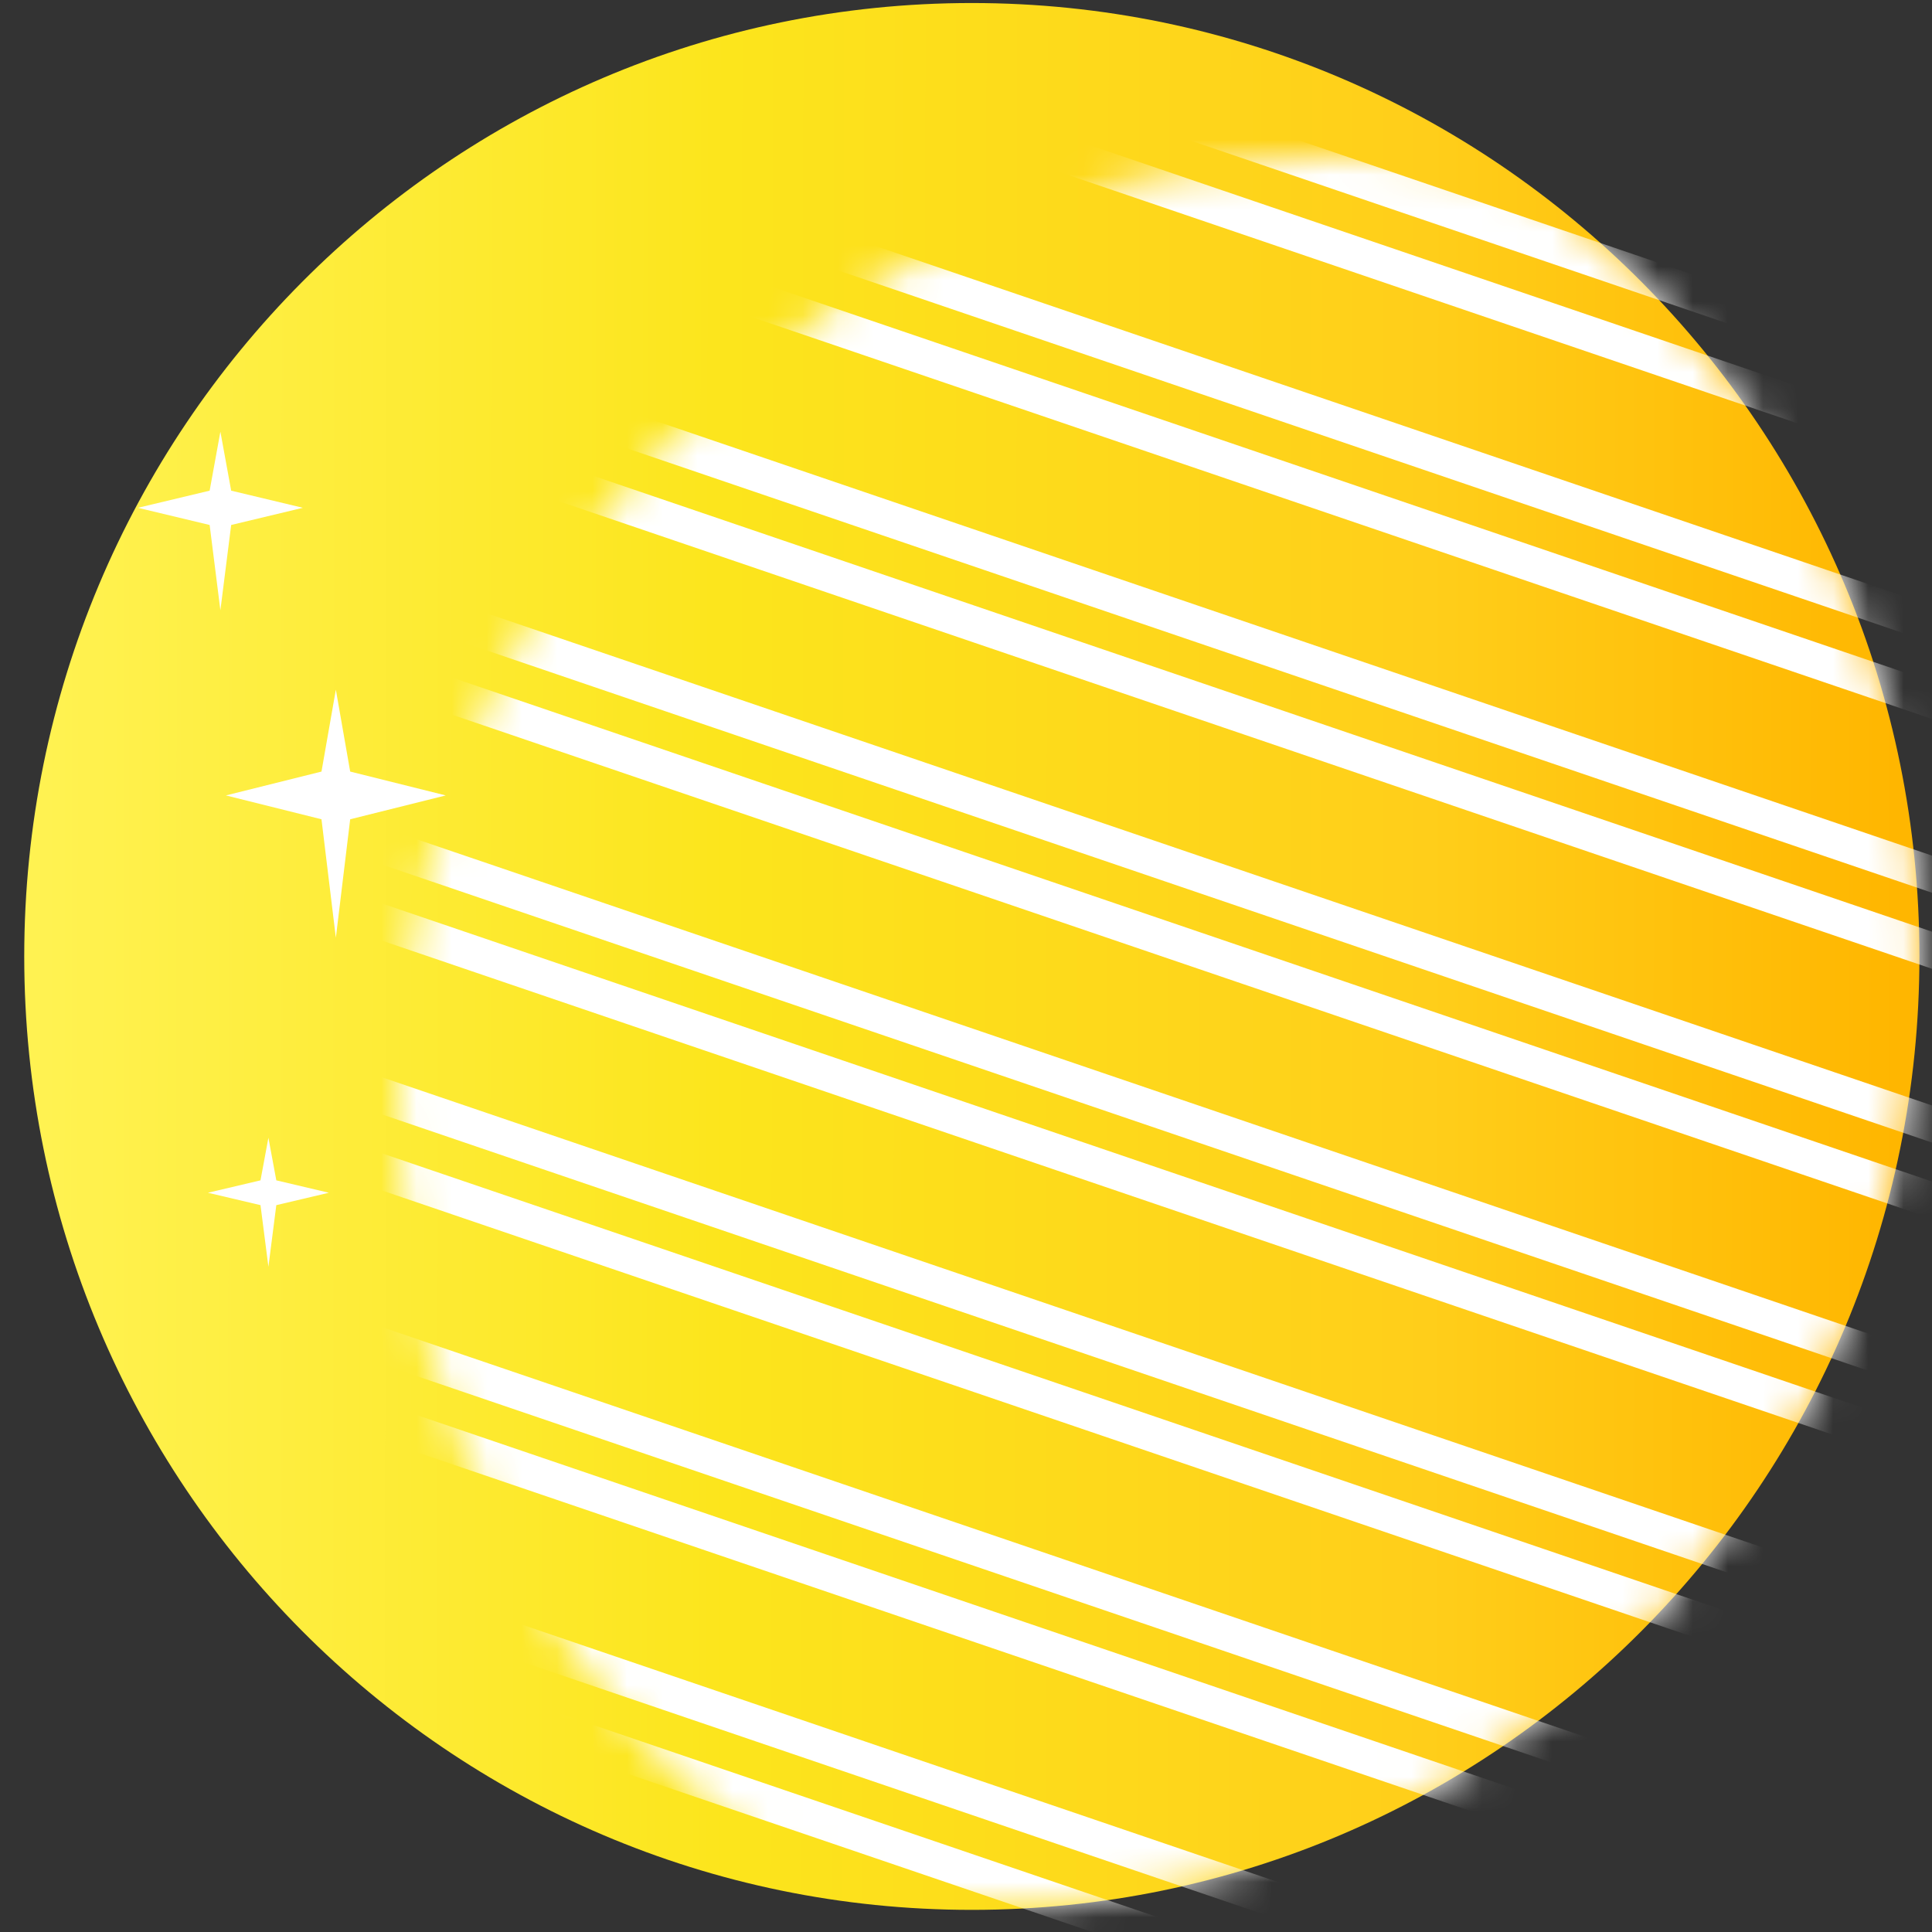
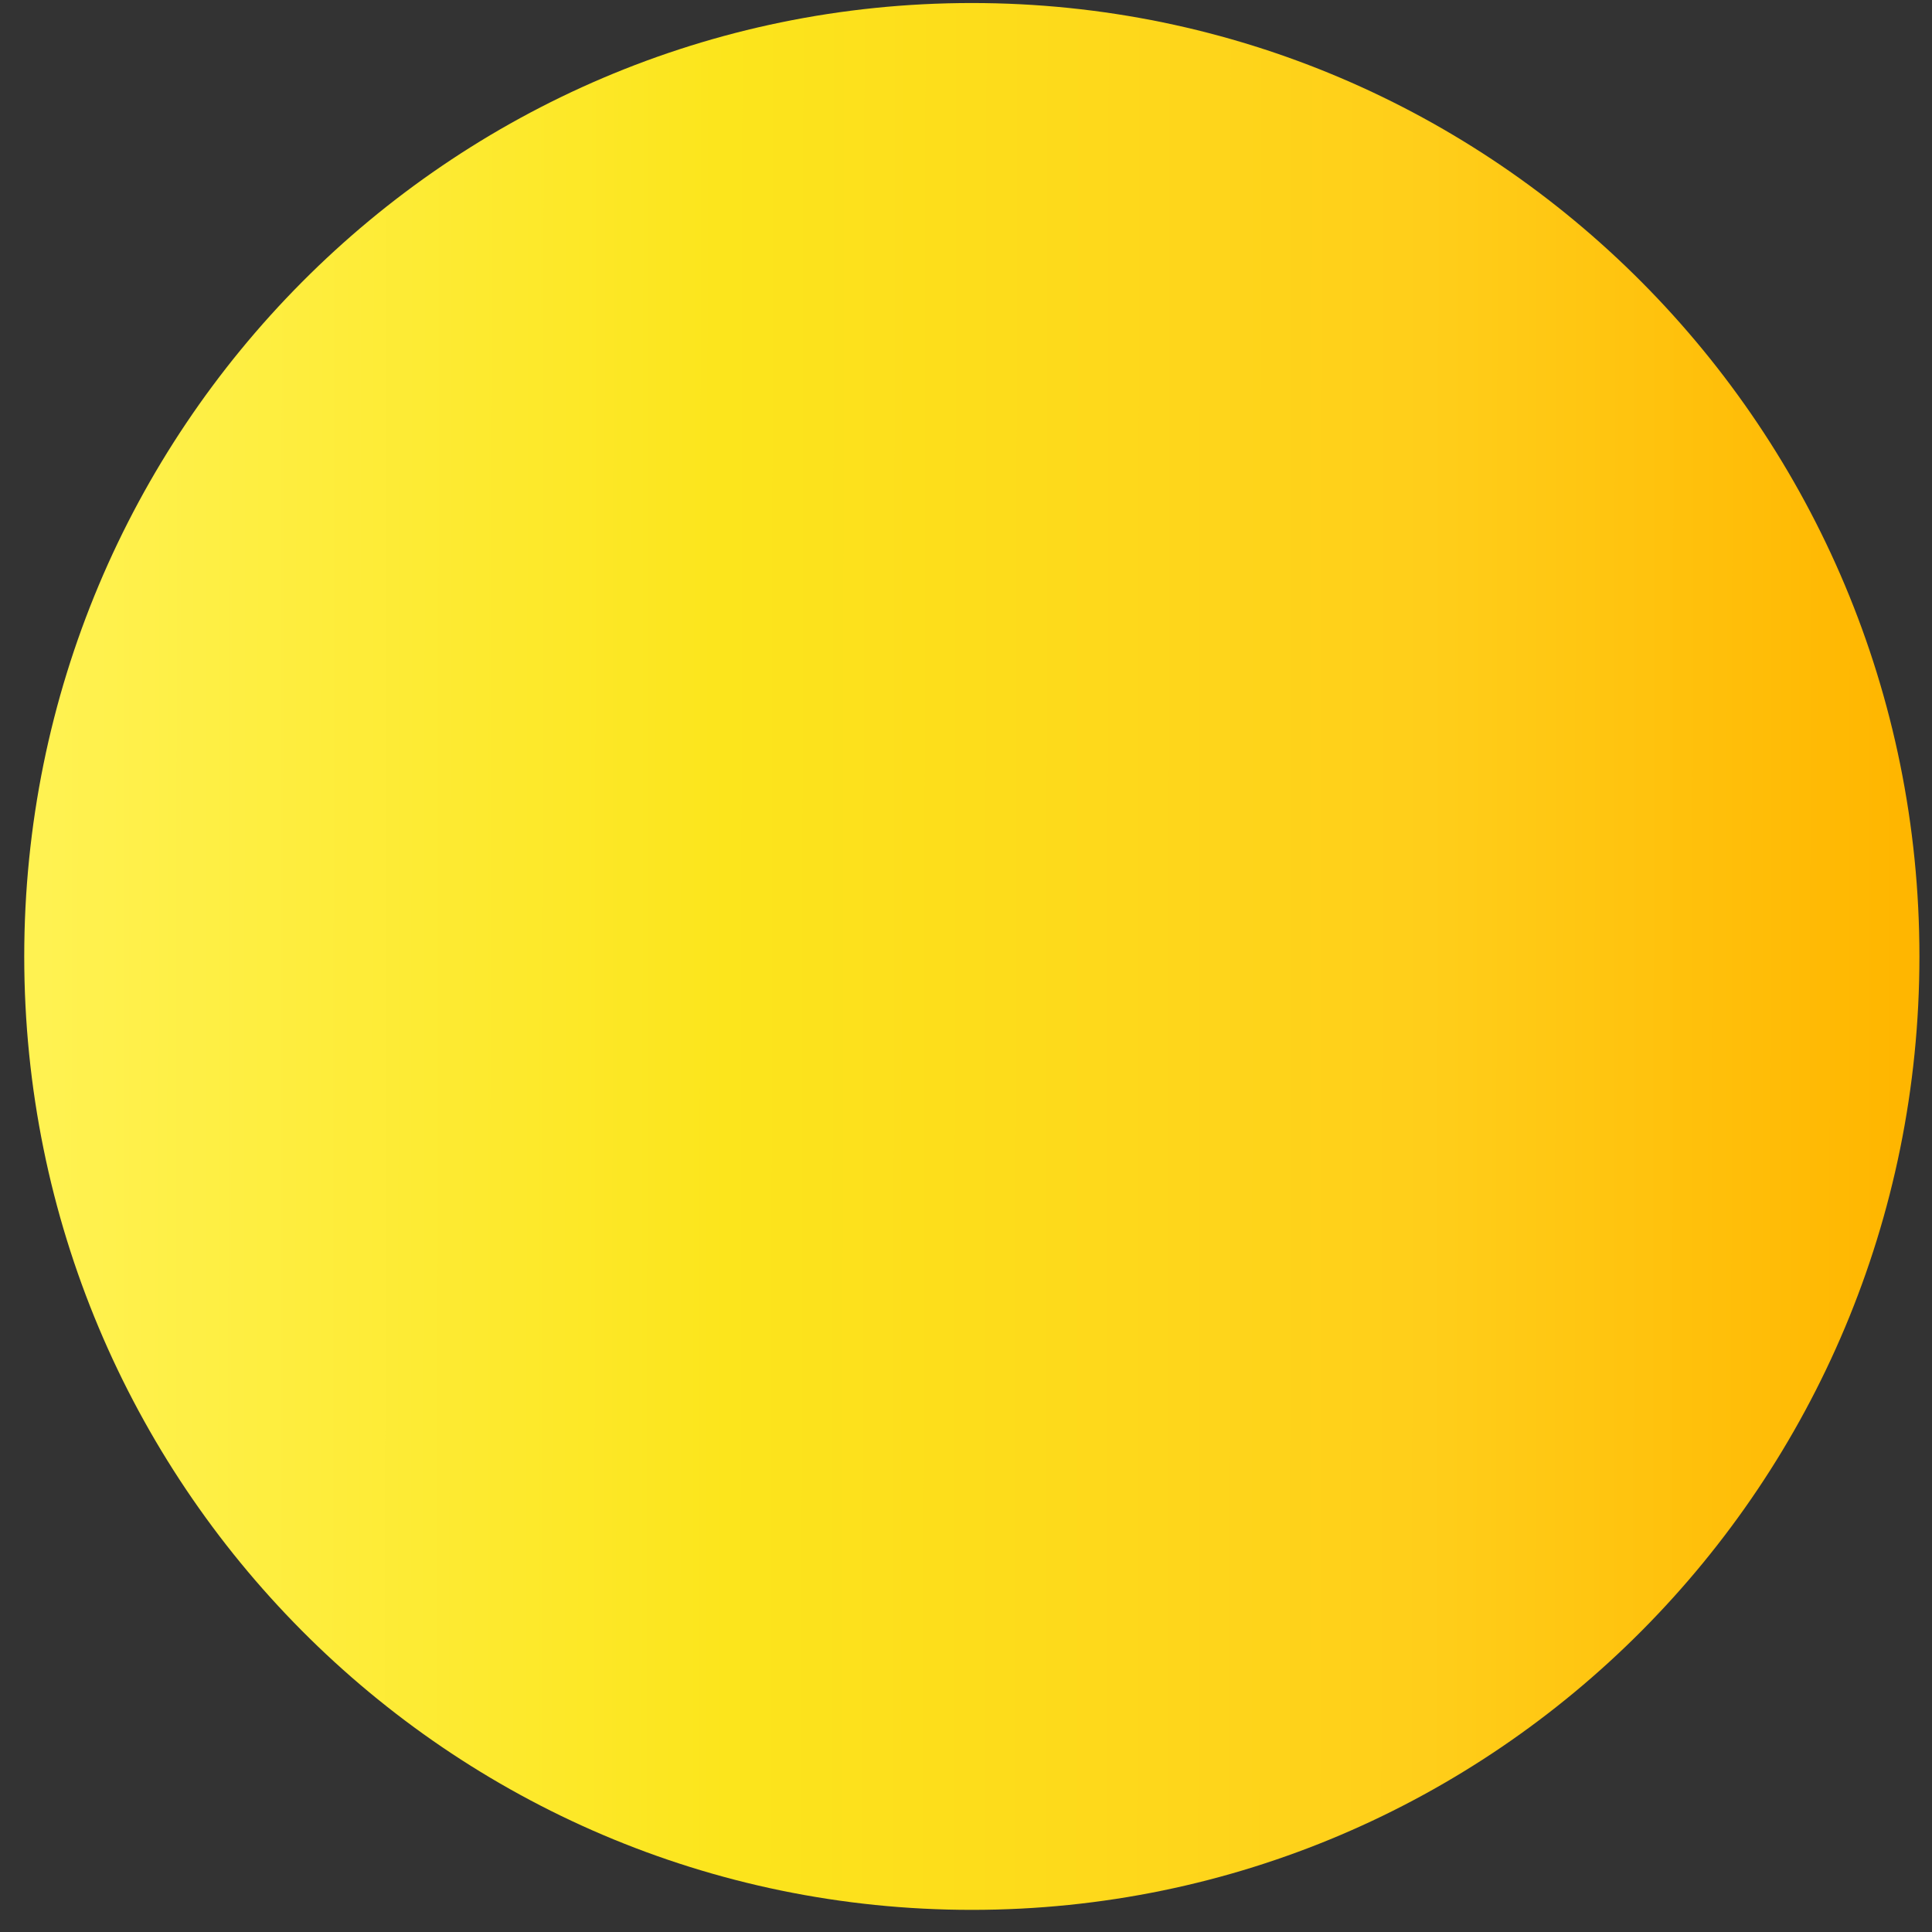
<svg xmlns="http://www.w3.org/2000/svg" xmlns:xlink="http://www.w3.org/1999/xlink" width="55px" height="55px" viewBox="0 0 55 55" version="1.1">
  <rect x="0" y="0" width="55" height="55" fill="#333333" stroke="none" />
  <title>illustration-planet-2</title>
  <defs>
    <linearGradient x1="99.39%" y1="54.582%" x2="0.61%" y2="54.473%" id="linearGradient-1">
      <stop stop-color="#FFB600" offset="0%" />
      <stop stop-color="#FFCE1A" offset="25.381%" />
      <stop stop-color="#FCE51C" offset="63.267%" />
      <stop stop-color="#FFF251" offset="100%" />
    </linearGradient>
    <path d="M53.952,27.142 C53.952,42.132 41.874,54.284 26.976,54.284 C12.078,54.284 0,42.132 0,27.142 C0,12.152 12.078,0 26.976,0 C41.874,0 53.952,12.152 53.952,27.142" id="path-2" />
-     <path d="M25.095,0.065 C10.247,1.09 -0.959,13.971 0.065,28.834 L0.065,28.834 C1.089,43.698 13.955,54.917 28.802,53.892 L28.802,53.892 C43.65,52.867 54.856,39.987 53.832,25.123 L53.832,25.123 C52.852,10.89 41.014,0 26.976,0 L26.976,0 C26.353,0 25.726,0.021 25.095,0.065 L25.095,0.065 Z" id="path-4" />
  </defs>
  <g id="Assets" stroke="none" stroke-width="1" fill="none" fill-rule="evenodd">
    <g id="Gemini" transform="translate(-204, -1560)">
      <g id="illustration-planet-2" transform="translate(204.69, 1560.086)">
        <g id="Group-28">
          <mask id="mask-3" fill="white">
            <use xlink:href="#path-2" />
          </mask>
          <use id="Mask" fill="url(#linearGradient-1)" xlink:href="#path-2" />
          <g mask="url(#mask-3)">
            <g transform="translate(10.659, 4.384)">
              <mask id="mask-5" fill="white">
                <use xlink:href="#path-4" />
              </mask>
              <g id="Clip-2" />
-               <path d="M-26.059,32.239 L44.897,56.402 L44.238,58.343 L-26.719,34.18 L-26.059,32.239 Z M-21.285,26.752 L49.671,50.915 L49.011,52.856 L-21.945,28.693 L-21.285,26.752 Z M-16.512,21.265 L54.444,45.428 L53.785,47.369 L-17.171,23.206 L-16.512,21.265 Z M-11.739,15.778 L59.218,39.942 L58.559,41.883 L-12.398,17.719 L-11.739,15.778 Z M-6.965,10.292 L63.992,34.455 L63.332,36.396 L-7.624,12.233 L-6.965,10.292 Z M-2.191,4.805 L68.765,28.968 L68.106,30.909 L-2.851,6.746 L-2.191,4.805 Z M2.582,-0.682 L73.539,23.481 L72.879,25.422 L1.923,1.259 L2.582,-0.682 Z M7.356,-6.169 L78.312,17.995 L77.653,19.936 L6.696,-4.228 L7.356,-6.169 Z M12.129,-11.656 L83.086,12.508 L82.426,14.449 L11.47,-9.715 L12.129,-11.656 Z" id="Combined-Shape" stroke="#FFFFFF" mask="url(#mask-5)" />
            </g>
          </g>
        </g>
        <g id="ETOILES" transform="translate(3.237, 12.203)" fill="#FFFFFF">
-           <path d="M2.654,1.679 L2.347,0 L2.041,1.679 L0,2.167 L2.041,2.656 L2.347,5.084 L2.654,2.656 L4.695,2.167 L2.654,1.679 Z M3.939,21.313 L3.714,20.101 L3.489,21.313 L1.992,21.666 L3.489,22.019 L3.714,23.773 L3.939,22.019 L5.435,21.666 L3.939,21.313 Z M6.042,9.676 L5.634,7.344 L5.225,9.676 L2.504,10.355 L5.225,11.034 L5.634,14.406 L6.042,11.034 L8.763,10.355 L6.042,9.676 Z" id="Combined-Shape" />
-         </g>
+           </g>
      </g>
    </g>
  </g>
</svg>